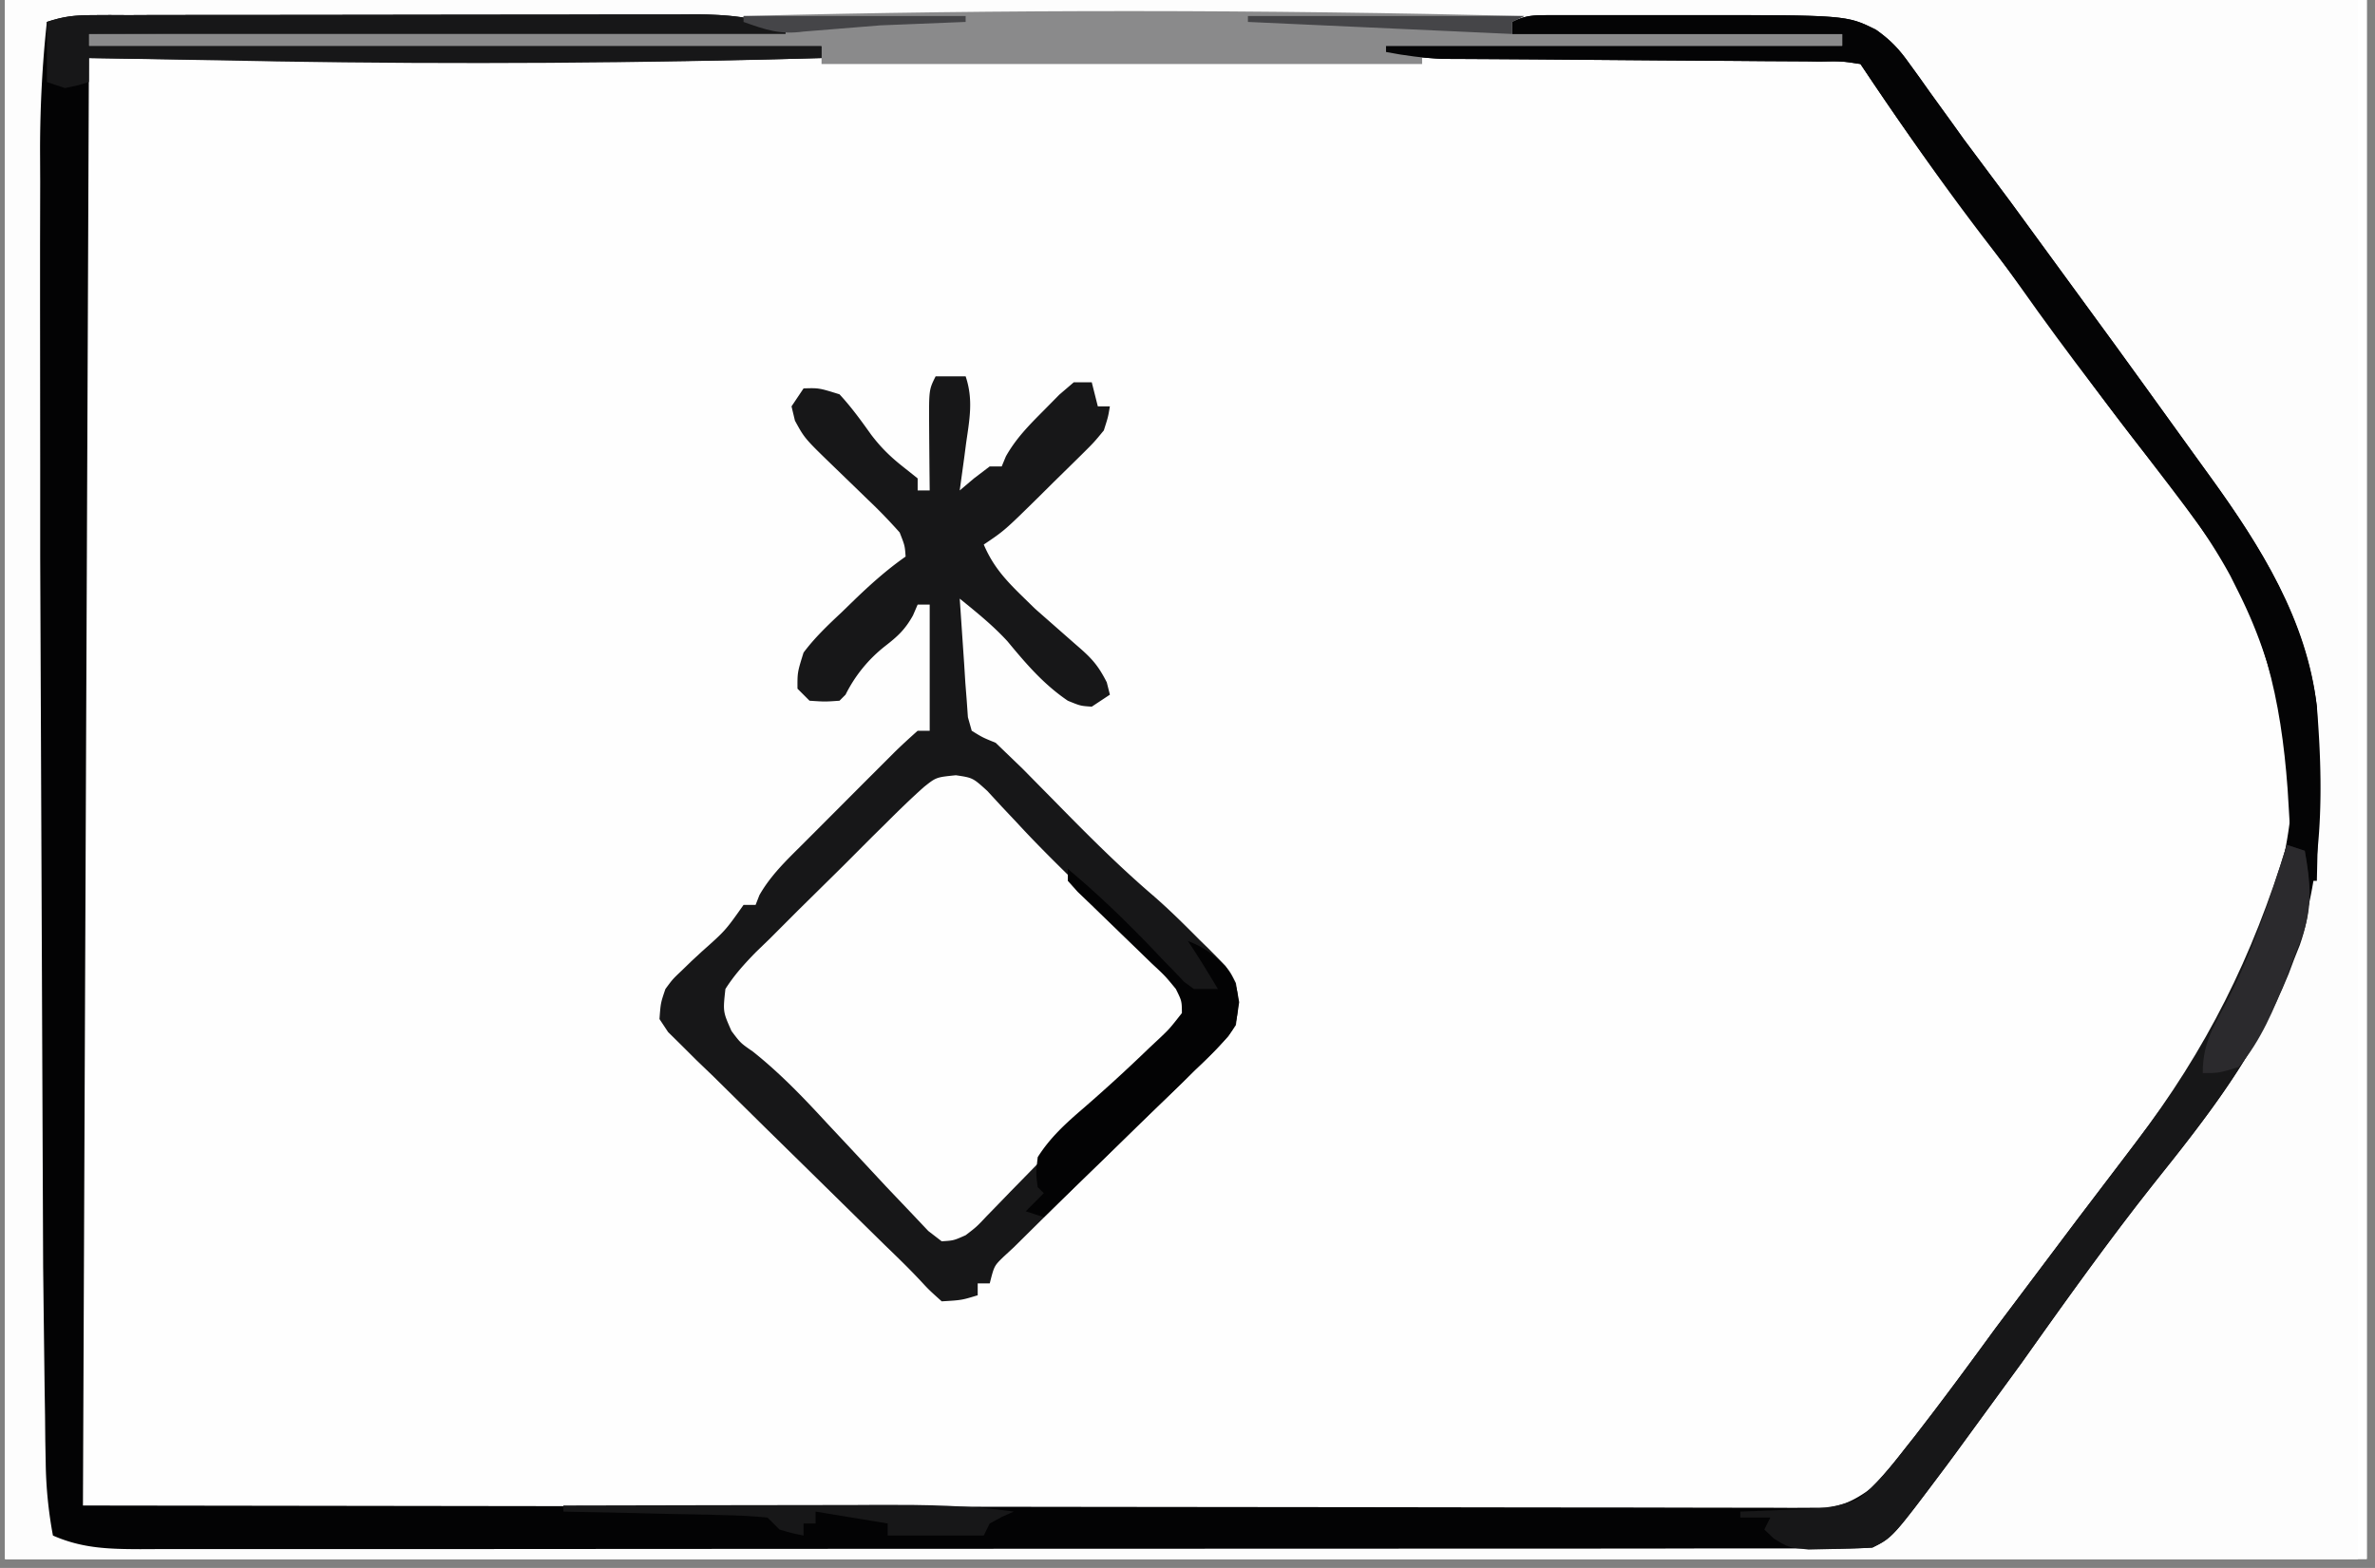
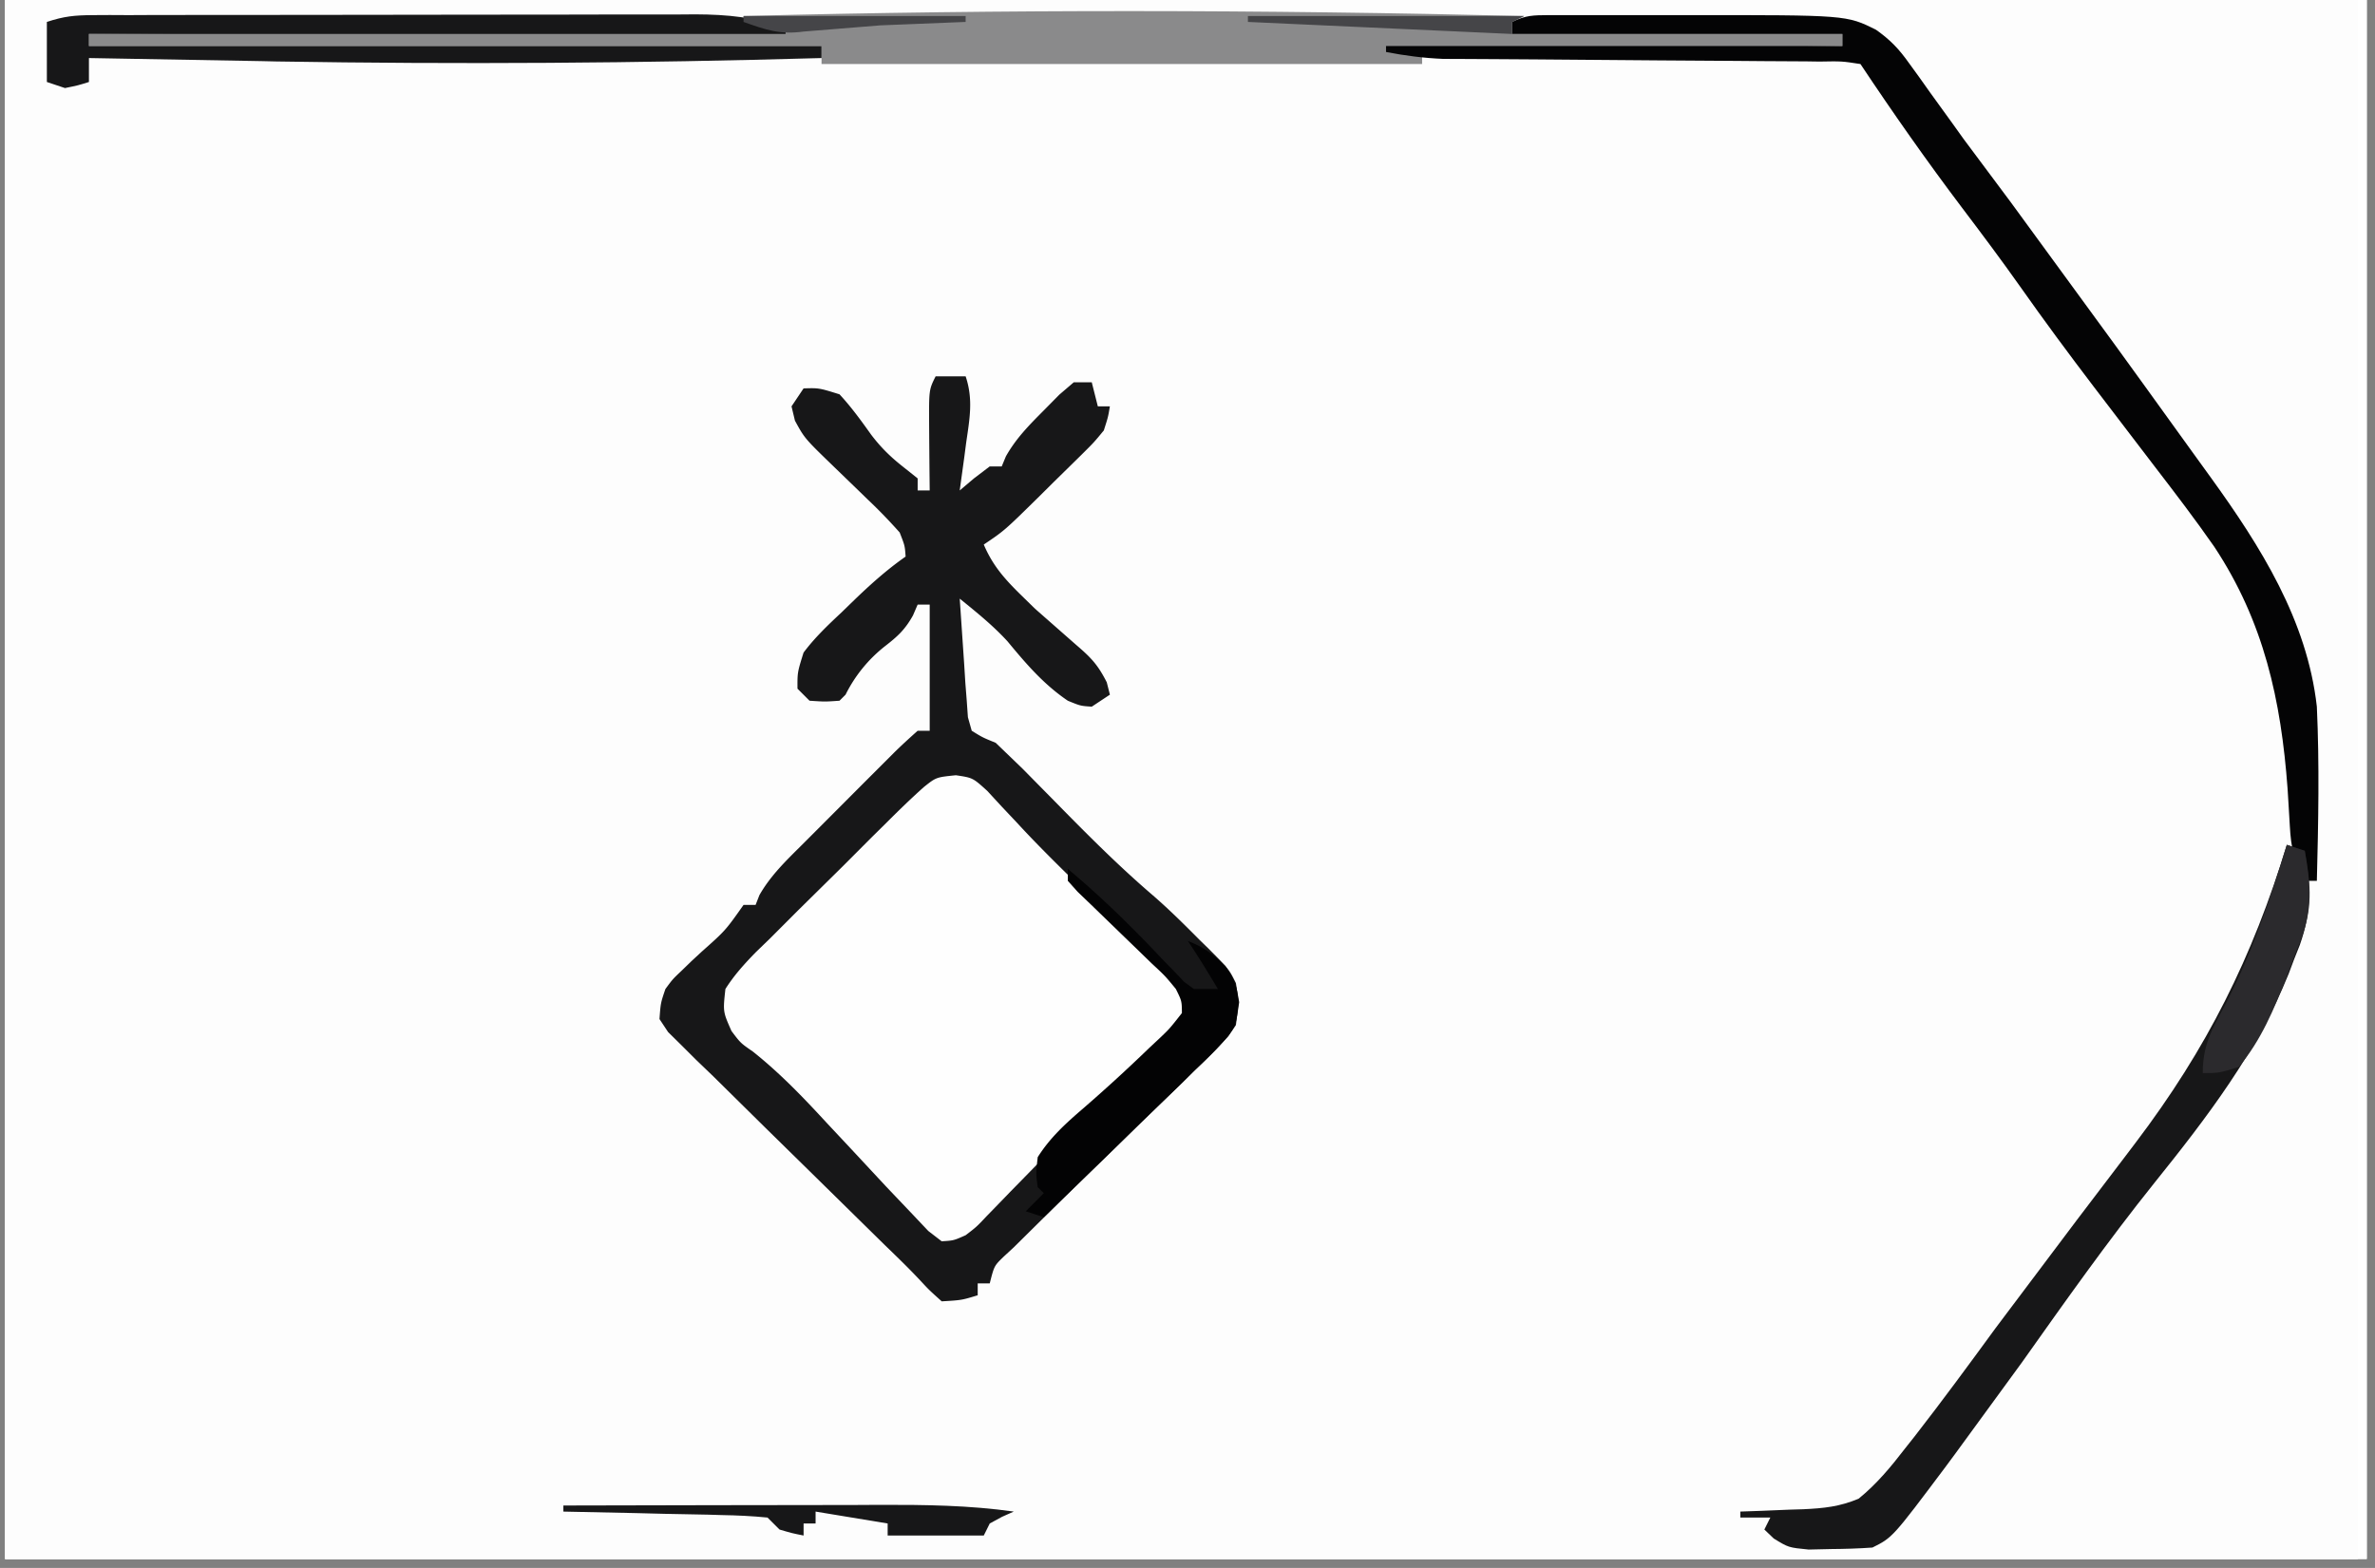
<svg xmlns="http://www.w3.org/2000/svg" width="265" zoomAndPan="magnify" viewBox="0 0 198.75 131.25" height="175" preserveAspectRatio="xMidYMid meet">
  <rect x="0" y="0" width="198.75" height="131.25" fill="#808080" stroke="none" />
  <style>.B{clip-rule:nonzero}.C{fill:#171718}</style>
  <defs>
    <clipPath id="A">
      <path d="M.441 0h197.621v130.504H.441zm0 0" class="B" />
    </clipPath>
    <clipPath id="B">
      <path d="M.441 0h196.875v130.504H.441zm0 0" class="B" />
    </clipPath>
    <clipPath id="C">
      <path d="M138.289 0h59.027v130h-59.027zm0 0" class="B" />
    </clipPath>
    <clipPath id="D">
-       <path d="M3 0h194.316v130H3zm0 0" class="B" />
-     </clipPath>
+       </clipPath>
    <clipPath id="E">
      <path d="M60 0h137.316v104H60zm0 0" class="B" />
    </clipPath>
    <clipPath id="F">
      <path d="M145 68h52.316v62H145zm0 0" class="B" />
    </clipPath>
    <clipPath id="G">
      <path d="M3.77 0h193.547v8H3.77zm0 0" class="B" />
    </clipPath>
    <path id="H" d="M.441 0h197.621v130.504H.441zm0 0" />
    <path id="I" d="M-19.875-13.125h238.5v157.5h-238.5z" />
  </defs>
  <g clip-path="url(#A)" fill="#fff">
    <use href="#H" />
    <use href="#H" />
  </g>
  <g clip-path="url(#B)">
    <g fill="#fff">
      <use href="#I" />
      <use href="#I" />
    </g>
    <use href="#I" fill="#fdfdfd" />
  </g>
  <g clip-path="url(#C)">
    <path fill="#fdfdfd" d="M329.539-729.266h42.012l61.914.008h18.375 91.965 1.156 71.652l34.348-.008 35.414.008h20.375 13.609 7.75 7.043 2.531c4.523-.008 8.992.09 13.5.563l.215 47.824v1.023l.07 15.195.078 17.77.047 9.355.09 55.32v17.875l-.039 62.523v1.039l-.043 32.938v1.078l-.016 34.93-.039 41.242-.008 1.016v17.082l-.016 15.105v8.715l-.02 7.965.008 2.891-.016 3.902.016 1.148c-.016 1.043-.016 1.043-.328 2.762-1.016.855-1.016.855-2.52 1.516-1.398.133-2.797.195-4.203.188h-1.285-4.301-3.117-8.613-9.352-16.414-17.605-5.648-42.18l-53.453-.008h-29.977c-14.312 0-28.633 0-42.957-.012h-21.918l-86.941-.016h-6.867l-15.039.008h-1.363c-25.109 0-50.223 0-75.34-.008h-10.215-27.957-7.621c-17.152 0-34.316-.008-51.477-.02h-17.566-17.25c-3.082-.008-6.164-.008-9.234 0-2.797 0-5.594 0-8.391-.008h-3.027-4.098l-1.191.008c-1.496-.016-2.77-.07-4.18-.586-.773-.555-.773-.555-1.281-1.559-.043-1.437-.07-2.852-.062-4.289v-1.363-4.59l-.008-3.305v-9.133l-.012-8.84v-20.379l-.008-21.602v-32.187-11.105l-.008-36.73-.02-59.043.766-121.254.02-1.016.152-8.656.168-31.355c-.027-5.715.027-11.406.242-17.109l.051-1.723.074-1.574.051-1.398.098-1.043.508-.508c.758-.047 1.523-.074 2.289-.074l1.516-.016 1.691-.008 1.789-.02 4.988-.027 4.328-.035 14.668-.09 5.293-.027 152.363-.273M472.77 1.277l1.727-.012 5.656.012 4.078-.012h9.895 8.051 3.5l21.875.012 18.719-.012h24.121 1.156 8.023 9.805 4.996l11.578.074 1.266.008 3.188.09 1.668.051c1.414.348 1.414.348 2.824 1.578.836.973 1.609 1.891 2.313 2.961l.625.926.648.98a254.56 254.56 0 0 0 6.504 9.18l7.648 10.477 4.277 5.836c6.145 8.191 11.961 16.266 13.262 26.734.852 7.371.434 14.195-2.512 21.086-2.727 5.996-6.246 11.789-10.484 16.832-3.848 4.652-7.328 9.633-10.793 14.578l-6.086 8.438-.879 1.203-2.414 3.227-.66.91c-.906 1.203-1.684 2.023-3.055 2.684-2.645.621-5.219.559-7.934.551l-1.879.008c-1.73 0-3.449 0-5.176-.008h-5.574-10.922l-12.707-.008c-7.551 0-15.105 0-22.656-.012l-22.016-.008h-2.734c-8.348 0-16.699-.008-25.047-.008h-8.859c-3.598 0-7.195-.008-10.797-.008l-5.512-.012h-5.957-1.781l-1.605-.008h-1.387l-1.035-.062-.496-.5c-.055-1.578-.074-3.137-.062-4.715l-.012-1.523.012-5.07-.012-3.625v-8.848-7.191-3.113l.012-19.504V58.727l-.012-21.484v-1.035-7.172l.012-9.68-.012-3.555.012-4.848-.012-1.418c.012-2.449.117-4.785.57-7.191l.508-.508c4.16-.516 8.363-.57 12.551-.559" />
  </g>
  <g clip-path="url(#D)">
    <path fill="#fefefe" d="M8.52-182.82l1.594-.008h1.746l1.852-.016 5.102-.02 5.504-.027 13.289-.043 5.004-.012 27.449-.062h1.363l21.73-.078 22.32-.062 12.531-.035 10.668-.027 5.441-.02h5.906l1.727-.035c1.605.027 2.914.117 4.445.59 1.648 1.309 2.824 2.797 4.016 4.516l1.594 2.113 1.523 2.141 1.703 2.379.863 1.219 4.121 5.73 4.898 6.809 1.633 2.273.809 1.129a211.42 211.42 0 0 0 5.016 6.648c5.379 6.906 10.25 13.984 11.516 22.859.113 2.367.113 4.73.125 7.102l.027 1.914c.023 5.613-.855 10.598-3.484 15.586l-.523 1.035c-1.793 3.375-3.91 6.496-6.199 9.563l-.695.934-3.812 5.078-4.223 5.703-.668.918-3.02 4.129c-6.703 9.168-6.703 9.168-9.375 12.348-.848 1.035-.848 1.035-1.48 2.23-.703 1.191-1.289 1.961-2.352 2.84-6.5 1.473-14.133.582-20.758.57h-4.16-10.102-8.211-3.562-22.281-19.098-24.59-1.172-8.203-9.992-5.086-5.539-1.605c-3.312-.008-6.633-.078-9.922-.57l-.496-.496a102.74 102.74 0 0 1-.062-4.52v-1.453-4.863l-.012-3.477v-9.473-9.898l.012-17.734v-16.039l-.012-18.633v-9.867l.012-9.285-.012-3.402.074-10.016.016-1.16.117-3.02.063-1.633.301-1.219c1.531-1.016 2.789-1.141 4.598-1.152m679.34.145l58.078-.437 6.859-.035 1.379-.008 22.105-.18 22.684-.152 13.992-.113 9.602-.047 5.527-.051c8.996-.215 8.996-.215 12.543 1.023 2.68 1.926 4.184 4.59 5.547 7.539.652 1.355 1.488 2.52 2.379 3.723l.801 1.152 10.047 14.105 5.914 8.188 2.477 3.344c4.273 5.676 7.781 13.07 8.879 20.129.801 6.766.695 13.457-1.953 19.793-3.969 9.063-9.625 16.691-15.496 24.594l-10.242 14.07-.746 1.07-3.262 4.66-1.051 1.496-.871 1.273c-1.059 1.223-1.996 1.828-3.43 2.566-1.273.188-1.273.188-2.645.188l-1.594.012-1.746-.02-1.863.008c-1.699 0-3.41 0-5.109-.008-1.836-.008-3.672 0-5.504 0-3.598 0-7.199 0-10.797-.008l-12.566-.008c-7.473 0-14.941-.012-22.426-.027l-25.809-.02h-2.691c-6.91 0-13.812-.008-20.723-.016h-7.516c-3.973 0-7.953-.012-11.926-.02h-5.441c-1.969 0-3.937-.008-5.906-.008h-1.746l-1.594-.012h-1.379c-1.301-.07-2.512-.273-3.785-.57l-.055-54.508-.02-18.168-.016-18.645-.02-11.504-.008-8.812v-3.629-4.926l-.008-1.461v-2.488c.141-1.191.535-2.012 1.129-3.055m4 183.953l1.488-.012 1.621.012 1.734-.012h5.762 4.125 10.063 8.195 3.543 22.242 19.031 24.492 1.184 8.156 9.977 5.078l17.551.234 1.168.027c1.578.078 2.699.211 4.07 1.031.988 1.016 1.594 2.078 2.309 3.309l1.867 2.699 2.129 3.109c1.586 2.336 3.234 4.605 4.891 6.879 2.102 2.906 4.141 5.836 6.109 8.84 1.391 2.051 2.852 4.055 4.313 6.059 5.973 8.219 11.559 16.344 12.852 26.707.383 6.793.355 13.172-2.016 19.605l-.551 1.566c-3.91 10.223-11.684 19.16-18.141 27.883l-3.672 4.992c-10.687 14.523-10.687 14.523-12.309 15.336a32.22 32.22 0 0 1-2.039.063l-1.289.008-1.426-.008-1.496.008h-4.961-3.492c-2.457 0-4.914 0-7.375-.008l-9.242.008c-11.055.012-22.09-.008-33.133-.32-15.328-.437-30.664-.328-46-.32h-10.367-10.117-5.992-5.574-3.02l-1.809.008h-1.578c-1.203.055-2.207.215-3.355.563-.59-13.422-.527-26.824-.457-40.262l.055-9.25.09-17.445.098-19.898.215-40.852c1.699-.383 3.258-.559 5.004-.559M7.742 1.266l1.445-.008 1.574.008 1.668-.008 5.449-.008h3.785l7.953-.008 9.172-.012 8.836-.008 3.75-.008h5.254l1.566-.012c2.719.012 4.98.234 7.547 1.141v.5H7.441v1.008H68.75v1.508h50.258V4.352h-3.02v-.5h38.191V2.844h-27.637V1.836c1.148-.57 1.781-.559 3.055-.57h4.113 3.027 4.578c13.211-.008 13.211-.008 15.684 1.23 1.203.855 1.918 1.605 2.77 2.809l.848 1.168.883 1.246 1.887 2.609.945 1.32 3.953 5.301 8.684 11.891 2.539 3.508 4.086 5.668 1.418 1.961c4.203 5.82 7.961 11.914 8.871 19.176.676 8.352.461 15.953-3.02 23.633l-.613 1.453c-2.316 5.035-5.746 9.465-9.184 13.777-4.141 5.203-8.023 10.613-11.871 16.039l-5.594 7.664-.73.988c-4.496 6-4.496 6-6.18 6.836-.812.055-1.633.063-2.441.063l-1.578.008h-3.586-5.078l-5.477.012-10.734.008h-8.719l-24.715.008h-2.695l-21.625.008-22.203.012-12.469.008H24.754 19.34h-5.871l-1.734.008c-2.629-.008-4.855-.062-7.305-1.141a35.63 35.63 0 0 1-.605-6.086l-.035-1.863-.02-2.059-.035-2.234-.078-6.273-.047-4.02-.246-59.375v-7.754L3.352 25.23v-4.609l.012-5.383-.012-2.867c.012-3.539.188-7.012.57-10.535 1.445-.48 2.336-.559 3.82-.57m537.406-475.051c1.059-.187 1.059-.187 2.414-.195l1.551-.008 1.727.008 1.816-.008 5.016-.012 5.406-.008 10.59-.02h11.078l1.246-.008h23.324l21.348-.027 21.91-.016 12.309-.02h10.473l5.355-.008 5.789.008 1.707-.016c1.445.016 2.77.051 4.18.328 1.566 1.211 1.566 1.211 2.512 2.512l.816 1.035.715 1.016.809 1.133.828 1.184c2.602 3.664 2.602 3.664 5.371 7.199 2.094 2.559 4 5.242 5.922 7.922l6.297 8.637.898 1.23 3.68 4.91c4.758 6.262 7.73 13.242 8.836 21.039.559 6.691-.988 13.473-3.723 19.578-4.48 8.66-10.625 16.414-16.547 24.113-1.648 2.137-3.262 4.32-4.828 6.523l-1.195 1.684-2.215 3.125-2.844 3.957-.898 1.285-.863 1.195-.766 1.066c-.793.82-.793.82-1.691 1.125-1.25.23-2.406.266-3.68.266h-5.141-5.059-5.449-10.668-8.676-3.75-23.492-20.184-25.906-1.238-8.676-10.555-5.387-5.824-4.668l-1.008-.062-.508-.508c-.043-1.531-.051-3.055-.043-4.59v-1.477l.02-4.945.008-3.531.035-9.613.027-7.004.07-18.832.008-1.086v-1.078l.063-17.367.074-17.824.035-10.004.035-9.41.008-3.461.027-4.711-.008-1.402.016-1.262v-1.105c.133-.953.133-.953 1.141-2.461" />
    <path fill="#030304" d="M260.715-570.816h2.512l.508.496.285 2.551.121 1.398.09 1.078 1.32.348c2.004.785 3.195 1.656 4.711 3.172 1.156 1.961 1.629 3.699 1.762 5.945-.09 2.477-.781 4.402-1.984 6.559-.777 1.066-1.418 1.699-2.539 2.395-1.602.633-2.574.891-4.273.688-.012 1.379.051 2.234.508 3.52 1.234 1.656 2.715 3.047 4.211 4.473l1.293 1.273 4.105 3.992 4.078 3.992 2.539 2.469c5.602 5.473 5.602 5.473 6.883 7.934-.098 1.309-.098 1.309-.5 2.52-.977 1.273-.977 1.273-2.289 2.664l-.727.777-2.512 2.594-.98 1.004-3.137 3.176-.988.996c-1.949 1.941-3.973 3.777-6.055 5.578-1.531 1.371-2.867 2.922-4.23 4.465-1.195.863-1.195.863-2.867 1.051-1.844-.187-1.844-.187-3.145-1.059l-1.223-1.25-1.398-1.406-1.477-1.531-1.539-1.551-4.02-4.109-4.113-4.187-8.043-8.219c1.766-2.984 4.125-5.258 6.582-7.68l1.344-1.328 3.512-3.484 4.961-4.918 2.645-2.613 1.191-1.191 1.063-1.051c.852-.82.852-.82 1.316-1.863a52.81 52.81 0 0 0 .027-2.836l-.008-1.523-.02-1.176-1.293-.035c-1.77-.48-2.324-.855-3.605-2.102-.91-.992-1.648-1.91-2.359-3.051-.57-2.742-.625-5.336.25-8.008 1.254-1.773 2.645-3.246 4.496-4.402l2.512-.5zM7.742 1.266l1.445-.008 1.574.008 1.668-.008 5.449-.008h3.785l7.953-.008 9.172-.012 8.836-.008 3.75-.008h5.254l1.566-.012c2.719.012 4.98.234 7.547 1.141v.5H7.441v1.008H68.75v1.008c-20.465.578-40.809.293-61.309 0l-.5 121.164 52.219.07 10.551.02h1.336l21.367.027 21.918.023 13.527.02 9.273.008 5.352.012 5.809.008 1.707.008 1.57-.008h1.352c1.559-.23 2.496-.785 3.77-1.695.953-1.051 1.867-2.145 2.734-3.27l.789-.996c2.316-2.977 4.555-6.016 6.781-9.074l6.813-9.062 3.988-5.246.926-1.223c5.961-7.859 11.598-16.77 12.879-26.777.18-6.656-1.281-13.32-4.258-19.266l-.695-1.391c-1.992-3.672-4.488-6.879-7.07-10.148a182.91 182.91 0 0 1-5.984-7.977c-2.406-3.367-4.891-6.676-7.418-9.953-3.687-4.805-7.125-9.742-10.484-14.773-1.566-.242-1.566-.242-3.437-.207l-1.066-.016-3.52-.02-2.441-.02-6.437-.043-10.289-.082-3.586-.023-2.219-.012-1.941-.008c-1.629-.07-3.16-.266-4.766-.578v-.5h38.191V2.844h-27.637V1.836c1.148-.57 1.781-.559 3.055-.57h4.113 3.027 4.578c13.211-.008 13.211-.008 15.684 1.23 1.203.855 1.918 1.605 2.77 2.809l.848 1.168.883 1.246 1.887 2.609.945 1.32 3.953 5.301 8.684 11.891 2.539 3.508 4.086 5.668 1.418 1.961c4.203 5.82 7.961 11.914 8.871 19.176.676 8.352.461 15.953-3.02 23.633l-.613 1.453c-2.316 5.035-5.746 9.465-9.184 13.777-4.141 5.203-8.023 10.613-11.871 16.039l-5.594 7.664-.73.988c-4.496 6-4.496 6-6.18 6.836-.812.055-1.633.063-2.441.063l-1.578.008h-3.586-5.078l-5.477.012-10.734.008h-8.719l-24.715.008h-2.695l-21.625.008-22.203.012-12.469.008H24.754 19.34h-5.871l-1.734.008c-2.629-.008-4.855-.062-7.305-1.141a35.63 35.63 0 0 1-.605-6.086l-.035-1.863-.02-2.059-.035-2.234-.078-6.273-.047-4.02-.246-59.375v-7.754L3.352 25.23v-4.609l.012-5.383-.012-2.867c.012-3.539.188-7.012.57-10.535 1.445-.48 2.336-.559 3.82-.57" />
  </g>
  <g clip-path="url(#E)">
-     <path fill="#fefefe" d="M302.066 70.16h1.699l1.789.008h1.641l6.102.02 13.75.023v28.66l-14.035.285-4.437.098-3.465.063-1.832.043-1.73.027-1.512.035-1.125-.043-.508-.508-.051-2.637v-1.711l.008-1.855v-1.887l.008-4.992.012-5.09.023-9.98c1.293-.648 2.211-.559 3.664-.559m144.645-480.285c2.59 1.141 4.594 2.602 6.473 4.715 2.086 2.852 3.445 5.57 4.016 9.055.285 3.055-.266 5.758-1.504 8.547-1.949 3.109-4.285 5.578-7.437 7.484-3.098 1.566-6.215 1.789-9.672 1.719-2.297-.242-4.059-.934-6.012-2.164-2.609-1.918-4.977-4.164-6.527-7.039-1.504-3.664-1.398-7.676-1.008-11.57.645-2.574 1.934-4.855 3.723-6.832 2.609-2.301 5.871-4.039 9.203-5.027 3.043-.543 5.875.098 8.746 1.113M86.012-116.395c2.902 1.316 5.332 3.199 7.215 5.773 1.859 2.941 3.063 5.551 3.215 9.035-.152 3.719-1.668 6.766-3.562 9.91-1.738 2.363-3.437 3.727-6.039 5.027-2.719 1.105-5.441 1.797-8.398 1.684-3.066-.465-5.781-1.801-8.309-3.566-2.379-1.934-4.223-4.055-5.418-6.895-1.031-3.121-1.309-5.902-.773-9.137.695-3.09 1.809-5.355 3.875-7.762 2.563-2.652 5.297-4.098 8.844-5.195 3.242-.594 6.277.039 9.352 1.125m456.02 187.41c3.262 1.008 5.602 2.656 8.051 5.008 1.934 2.184 3.188 4.516 4.105 7.262.313 3.191.438 6.203-.551 9.258-1.461 3.086-3.172 5.848-5.977 7.844-2.973 1.762-5.895 3.18-9.395 3.332-3.277-.215-5.969-1.348-8.793-2.957-2.457-1.641-3.863-3.582-5.324-6.133-1.48-3.094-1.836-5.73-1.773-9.133.285-3.137 1.176-5.812 2.977-8.402 2.137-2.578 4.504-4.395 7.578-5.75 3.02-1.031 5.984-.98 9.102-.328m225.672-1.293c2.441 1.148 4.348 2.422 6.094 4.52l.648.781c1.738 2.219 2.781 4.5 3.367 7.266.438 3.258-.055 6.129-1.273 9.176-1.719 3.234-4.293 5.891-7.328 7.914a16.88 16.88 0 0 1-7.605 2.199c-3.281-.086-6.199-1.254-9.051-2.832-2.465-1.648-3.863-3.664-5.336-6.219-1.582-3.332-1.316-7.129-1.156-10.746.195-2.148.891-3.781 2.102-5.527 2.059-2.859 4.355-5.008 7.535-6.539 3.883-1.445 8.086-1.375 12.004.008M446.496-534.523c3.395 1.855 6.57 4.145 8.699 7.441 1.113 2.352 1.879 4.66 2.254 7.227-.535 3.938-1.531 7.656-3.918 10.871-2.164 2.512-4.391 4.234-7.48 5.445-3.223.953-6.484 1.023-9.77.293-3.535-1.211-6.281-3.437-8.73-6.238-.898-1.461-1.504-2.887-2.004-4.527l-.383-1.219c-.391-4-.285-7.629 1.383-11.344a19.41 19.41 0 0 1 6.883-6.934c4.438-2.344 8.258-2.566 13.066-1.016M79.973 64.875c1.344.313 1.344.313 2.867 1.543l1.523 1.629.766.813 1.516 1.613c1.781 1.906 3.676 3.715 5.566 5.531l2.609 2.539 1.359 1.293 1.277 1.258 1.164 1.133.785 1.059c-.008 1.016-.008 1.016-.5 2.016-.855 1.016-.855 1.016-1.941 2.082l-1.203 1.188-1.254 1.219-1.238 1.223-3.41 3.34c-1.434 1.418-2.844 2.852-4.23 4.313l-1.836 1.91-.926.996-.91.926-.809.855-.836.555c-.973-.047-.973-.047-2.016-.508-1.051-.863-1.051-.863-2.152-1.996l-1.238-1.25-1.285-1.309-1.262-1.273c-1.906-1.926-3.77-3.875-5.531-5.934-1.461-1.695-3.02-3.031-4.809-4.359-.805-.973-.805-.973-1.336-2.531l.023-1.961c1.008-1.613 2.336-2.867 3.699-4.195l1.164-1.168 2.449-2.426 3.742-3.723 2.379-2.363 1.121-1.129c2.609-2.516 2.609-2.516 4.711-2.906m444.07-180.184h28.133v28.16l-14.035.027-4.437.016h-3.465l-1.824.012h-3.25l-1.121-.055-.508-.508c-.047-.828-.062-1.656-.062-2.488l-.012-1.602.012-1.746v-1.785-3.742-5.746-3.629l-.012-1.746.012-1.613v-1.414c.063-1.133.063-1.133.57-2.141M260.715-413.957c1.238.152 1.887.41 2.895 1.152l.906.828 1.051.961 1.176 1.078 2.77 2.523 1.426 1.301 3.313 2.941c2.742 2.379 5.406 4.855 8.078 7.316-.723 2.359-2.094 3.793-3.84 5.469l-.816.805c-1.746 1.699-3.547 3.313-5.391 4.898-2.437 2.156-4.961 4.438-6.875 7.078l-.668.855h-1.004l-.508 1.504c-.883-.133-.883-.133-2.004-.5-.973-.781-.973-.781-1.988-1.809l-1.156-1.156-1.23-1.258-1.281-1.281-4.016-4.074-2.734-2.762-6.691-6.766c3.082-3.672 6.414-7.066 9.789-10.469l2.164-2.211 3.145-3.191.969-1.004.91-.91.801-.812zm360.957-120.398c3.188 1.133 5.629 2.891 7.961 5.332 1.969 2.305 3.258 4.508 3.953 7.477.473 3.625.082 6.867-1.309 10.246-1.523 2.859-3.687 5.313-6.414 7.066-3.105 1.336-6.437 2.031-9.832 1.914-3.25-.383-5.875-1.344-8.512-3.297-2.066-1.754-3.457-3.41-4.535-5.934-1.289-3.625-1.203-7.184-1.059-11.004h1.008l-.5-1.508c1.168-3.137 2.785-5.016 5.336-7.156 4.141-3.074 8.781-4.328 13.902-3.137M318.863-117.348c3.328 1.551 6.277 3.652 8.469 6.629 1.266 1.961 2.164 3.602 2.352 5.969.07 3.406-.012 6.313-1.469 9.43-1.758 2.984-4.027 5.426-7.055 7.148-2.895 1.316-5.691 2.082-8.891 1.957-4.113-.523-6.57-1.672-9.91-4.078-2.176-2.086-3.512-4.277-4.613-7.066-.668-3.582-.687-6.766.473-10.25 1.191-2.93 2.652-5.41 5.121-7.441 4.719-3.207 10.07-4.203 15.523-2.297m-56.637-420.293c1.629.711 2.664 1.574 3.895 2.859 1.273 1.336 2.617 2.602 4.016 3.805 2.199 1.914 4.285 3.938 6.348 6.008l1.078 1.059 1.035 1.035.926.918c.82.941 1.336 1.762 1.801 2.922-.055 1.461-.055 1.461-.508 3.02-1 1.391-1 1.391-2.227 2.699l-1.223 1.328-1.078 1h-.996v1.008c-.738.711-.738.711-1.754 1.551-1.523 1.289-2.977 2.645-4.348 4.09l-1.031 1.066-2.094 2.211-1.023 1.051-.91.965-.906.621c-1.051-.078-1.051-.078-2.004-.496-.695-.82-1.363-1.668-2.016-2.516l-1.156-.906c-1.539-1.258-2.734-2.648-4-4.172-.855-.996-.855-.996-1.984-1.773l-.898-.695v-.996h-1.008c-1.07-.945-1.07-.945-2.004-2.016v-1.008l-.82-.312c-1.699-.98-2.848-2.289-4.211-3.707.801-1.977 2.094-3.18 3.613-4.648 1.969-1.926 3.84-3.895 5.629-5.988 2.094-2.398 4.355-4.477 6.84-6.461l1.008-1.508h1.008zm0 0" />
+     <path fill="#fefefe" d="M302.066 70.16h1.699l1.789.008h1.641l6.102.02 13.75.023v28.66l-14.035.285-4.437.098-3.465.063-1.832.043-1.73.027-1.512.035-1.125-.043-.508-.508-.051-2.637v-1.711l.008-1.855v-1.887l.008-4.992.012-5.09.023-9.98c1.293-.648 2.211-.559 3.664-.559m144.645-480.285c2.59 1.141 4.594 2.602 6.473 4.715 2.086 2.852 3.445 5.57 4.016 9.055.285 3.055-.266 5.758-1.504 8.547-1.949 3.109-4.285 5.578-7.437 7.484-3.098 1.566-6.215 1.789-9.672 1.719-2.297-.242-4.059-.934-6.012-2.164-2.609-1.918-4.977-4.164-6.527-7.039-1.504-3.664-1.398-7.676-1.008-11.57.645-2.574 1.934-4.855 3.723-6.832 2.609-2.301 5.871-4.039 9.203-5.027 3.043-.543 5.875.098 8.746 1.113M86.012-116.395c2.902 1.316 5.332 3.199 7.215 5.773 1.859 2.941 3.063 5.551 3.215 9.035-.152 3.719-1.668 6.766-3.562 9.91-1.738 2.363-3.437 3.727-6.039 5.027-2.719 1.105-5.441 1.797-8.398 1.684-3.066-.465-5.781-1.801-8.309-3.566-2.379-1.934-4.223-4.055-5.418-6.895-1.031-3.121-1.309-5.902-.773-9.137.695-3.09 1.809-5.355 3.875-7.762 2.563-2.652 5.297-4.098 8.844-5.195 3.242-.594 6.277.039 9.352 1.125m456.02 187.41c3.262 1.008 5.602 2.656 8.051 5.008 1.934 2.184 3.188 4.516 4.105 7.262.313 3.191.438 6.203-.551 9.258-1.461 3.086-3.172 5.848-5.977 7.844-2.973 1.762-5.895 3.18-9.395 3.332-3.277-.215-5.969-1.348-8.793-2.957-2.457-1.641-3.863-3.582-5.324-6.133-1.48-3.094-1.836-5.73-1.773-9.133.285-3.137 1.176-5.812 2.977-8.402 2.137-2.578 4.504-4.395 7.578-5.75 3.02-1.031 5.984-.98 9.102-.328m225.672-1.293c2.441 1.148 4.348 2.422 6.094 4.52l.648.781c1.738 2.219 2.781 4.5 3.367 7.266.438 3.258-.055 6.129-1.273 9.176-1.719 3.234-4.293 5.891-7.328 7.914a16.88 16.88 0 0 1-7.605 2.199c-3.281-.086-6.199-1.254-9.051-2.832-2.465-1.648-3.863-3.664-5.336-6.219-1.582-3.332-1.316-7.129-1.156-10.746.195-2.148.891-3.781 2.102-5.527 2.059-2.859 4.355-5.008 7.535-6.539 3.883-1.445 8.086-1.375 12.004.008M446.496-534.523c3.395 1.855 6.57 4.145 8.699 7.441 1.113 2.352 1.879 4.66 2.254 7.227-.535 3.938-1.531 7.656-3.918 10.871-2.164 2.512-4.391 4.234-7.48 5.445-3.223.953-6.484 1.023-9.77.293-3.535-1.211-6.281-3.437-8.73-6.238-.898-1.461-1.504-2.887-2.004-4.527l-.383-1.219c-.391-4-.285-7.629 1.383-11.344a19.41 19.41 0 0 1 6.883-6.934c4.438-2.344 8.258-2.566 13.066-1.016M79.973 64.875c1.344.313 1.344.313 2.867 1.543l1.523 1.629.766.813 1.516 1.613c1.781 1.906 3.676 3.715 5.566 5.531l2.609 2.539 1.359 1.293 1.277 1.258 1.164 1.133.785 1.059c-.008 1.016-.008 1.016-.5 2.016-.855 1.016-.855 1.016-1.941 2.082l-1.203 1.188-1.254 1.219-1.238 1.223-3.41 3.34c-1.434 1.418-2.844 2.852-4.23 4.313l-1.836 1.91-.926.996-.91.926-.809.855-.836.555c-.973-.047-.973-.047-2.016-.508-1.051-.863-1.051-.863-2.152-1.996l-1.238-1.25-1.285-1.309-1.262-1.273c-1.906-1.926-3.77-3.875-5.531-5.934-1.461-1.695-3.02-3.031-4.809-4.359-.805-.973-.805-.973-1.336-2.531l.023-1.961c1.008-1.613 2.336-2.867 3.699-4.195l1.164-1.168 2.449-2.426 3.742-3.723 2.379-2.363 1.121-1.129c2.609-2.516 2.609-2.516 4.711-2.906m444.07-180.184h28.133v28.16l-14.035.027-4.437.016h-3.465l-1.824.012h-3.25l-1.121-.055-.508-.508c-.047-.828-.062-1.656-.062-2.488l-.012-1.602.012-1.746v-1.785-3.742-5.746-3.629l-.012-1.746.012-1.613v-1.414c.063-1.133.063-1.133.57-2.141M260.715-413.957c1.238.152 1.887.41 2.895 1.152l.906.828 1.051.961 1.176 1.078 2.77 2.523 1.426 1.301 3.313 2.941c2.742 2.379 5.406 4.855 8.078 7.316-.723 2.359-2.094 3.793-3.84 5.469l-.816.805c-1.746 1.699-3.547 3.313-5.391 4.898-2.437 2.156-4.961 4.438-6.875 7.078l-.668.855h-1.004l-.508 1.504c-.883-.133-.883-.133-2.004-.5-.973-.781-.973-.781-1.988-1.809l-1.156-1.156-1.23-1.258-1.281-1.281-4.016-4.074-2.734-2.762-6.691-6.766c3.082-3.672 6.414-7.066 9.789-10.469l2.164-2.211 3.145-3.191.969-1.004.91-.91.801-.812zm360.957-120.398c3.188 1.133 5.629 2.891 7.961 5.332 1.969 2.305 3.258 4.508 3.953 7.477.473 3.625.082 6.867-1.309 10.246-1.523 2.859-3.687 5.313-6.414 7.066-3.105 1.336-6.437 2.031-9.832 1.914-3.25-.383-5.875-1.344-8.512-3.297-2.066-1.754-3.457-3.41-4.535-5.934-1.289-3.625-1.203-7.184-1.059-11.004h1.008l-.5-1.508c1.168-3.137 2.785-5.016 5.336-7.156 4.141-3.074 8.781-4.328 13.902-3.137M318.863-117.348c3.328 1.551 6.277 3.652 8.469 6.629 1.266 1.961 2.164 3.602 2.352 5.969.07 3.406-.012 6.313-1.469 9.43-1.758 2.984-4.027 5.426-7.055 7.148-2.895 1.316-5.691 2.082-8.891 1.957-4.113-.523-6.57-1.672-9.91-4.078-2.176-2.086-3.512-4.277-4.613-7.066-.668-3.582-.687-6.766.473-10.25 1.191-2.93 2.652-5.41 5.121-7.441 4.719-3.207 10.07-4.203 15.523-2.297m-56.637-420.293c1.629.711 2.664 1.574 3.895 2.859 1.273 1.336 2.617 2.602 4.016 3.805 2.199 1.914 4.285 3.938 6.348 6.008l1.078 1.059 1.035 1.035.926.918c.82.941 1.336 1.762 1.801 2.922-.055 1.461-.055 1.461-.508 3.02-1 1.391-1 1.391-2.227 2.699l-1.223 1.328-1.078 1h-.996v1.008c-.738.711-.738.711-1.754 1.551-1.523 1.289-2.977 2.645-4.348 4.09l-1.031 1.066-2.094 2.211-1.023 1.051-.91.965-.906.621l-1.156-.906c-1.539-1.258-2.734-2.648-4-4.172-.855-.996-.855-.996-1.984-1.773l-.898-.695v-.996h-1.008c-1.07-.945-1.07-.945-2.004-2.016v-1.008l-.82-.312c-1.699-.98-2.848-2.289-4.211-3.707.801-1.977 2.094-3.18 3.613-4.648 1.969-1.926 3.84-3.895 5.629-5.988 2.094-2.398 4.355-4.477 6.84-6.461l1.008-1.508h1.008zm0 0" />
  </g>
  <path d="M78.297 31.504h2.512c.66 1.961.32 3.625.035 5.621l-.148 1.141-.383 2.789 1.191-1.008 1.32-1.004h1.004l.348-.84c.848-1.504 1.914-2.582 3.137-3.812l1.336-1.355L89.859 32h1.504l.508 2.016h1.008c-.145.883-.145.883-.508 2.016-.82.996-.82.996-1.863 2.031l-1.148 1.129-1.191 1.168-1.195 1.188c-2.914 2.867-2.914 2.867-4.648 4.035.738 1.738 1.727 2.859 3.07 4.18l1.223 1.195 3.465 3.047c1.227 1.051 1.789 1.641 2.535 3.109l.262 1.035-1.516 1.004c-.945-.062-.945-.062-2.004-.496-2.031-1.375-3.508-3.109-5.059-4.984-1.23-1.336-2.582-2.422-3.988-3.562l.371 5.461.098 1.578.117 1.496.098 1.391.32 1.133c.91.563.91.563 2.004 1.008l2.254 2.172 1.301 1.32 1.352 1.371c2.684 2.738 5.355 5.43 8.266 7.922 1.355 1.176 2.621 2.434 3.883 3.707l.742.723c1.742 1.758 1.742 1.758 2.305 2.898.25 1.586.25 1.586 0 3.52-.953 1.441-2.172 2.582-3.43 3.77l-1.059 1.051-3.395 3.277-2.262 2.219-4.168 4.055-4.273 4.227-.883.816c-.758.742-.758.742-1.129 2.203h-1.008v.996c-1.344.41-1.344.41-3.012.508-1.059-.953-1.059-.953-1.711-1.656-.977-1.051-2-2.039-3.035-3.039l-6.262-6.156-3.777-3.707-4.352-4.297-1.391-1.336-1.258-1.254-1.113-1.098-.719-1.086c.098-1.348.098-1.348.496-2.516.605-.82.605-.82 1.355-1.531l.809-.785.855-.793c1.996-1.773 1.996-1.773 3.52-3.93h1.008l.32-.82c.926-1.621 2.18-2.832 3.488-4.133l.84-.84 1.734-1.738 2.672-2.68 2.504-2.504c.648-.641 1.328-1.258 2.004-1.863h1.008V50.609h-1.008l-.391.906c-.66 1.188-1.285 1.758-2.344 2.578a11.87 11.87 0 0 0-3.297 4.055l-.508.508c-1.219.086-1.219.086-2.508 0l-1.008-1.008c-.008-1.363-.008-1.363.508-3.02.934-1.25 2.031-2.293 3.172-3.359l.891-.867c1.422-1.379 2.848-2.672 4.477-3.812-.062-.91-.062-.91-.496-2.016-.848-.953-1.719-1.859-2.645-2.734l-.723-.703-2.164-2.094c-2.422-2.344-2.422-2.344-3.234-3.832l-.285-1.195 1.008-1.504c1.289-.039 1.289-.039 3.008.496.992 1.07 1.801 2.191 2.648 3.379.801 1.051 1.566 1.809 2.598 2.629l1.293 1.031v1.008h1.008l-.02-1.836-.02-2.371-.008-1.211c-.016-3.012-.016-3.012.543-4.133m-.953 34.352c-1.102.98-2.152 2.004-3.203 3.055l-1.176 1.16-2.434 2.441-3.758 3.707-2.367 2.371-1.152 1.113c-.961.988-1.805 1.914-2.547 3.082-.211 1.898-.211 1.898.508 3.52.758 1.008.758 1.008 1.793 1.723 2.27 1.809 4.191 3.813 6.152 5.941l2.109 2.254 2.879 3.094 2.27 2.387 1.266 1.34 1.121.863c1-.062 1-.062 2.004-.508.918-.703.918-.703 1.766-1.605l.969-.996 1.008-1.043.996-1.016 1.941-1.988c1.801-1.852 3.645-3.664 5.504-5.453l2.336-2.254 1.211-1.152 1.141-1.113a51.27 51.27 0 0 1 1.039-1.004l.688-.973c.063-1.035.063-1.035-.5-2.016-.953-1.156-.953-1.156-2.164-2.309l-1.336-1.316-1.398-1.371-1.391-1.367-2.562-2.512c-1.684-1.656-3.359-3.305-4.953-5.043l-1.246-1.32-1.238-1.344c-1.211-1.098-1.211-1.098-2.629-1.309-1.645.168-1.645.168-2.645.961" class="C" />
  <path fill="#8a8a8b" d="M127.551 1.34l-1.008.496v1.008h27.637v1.008l-35.172.5v1.008H68.75V3.852H7.441V2.844l57.793-.5-3.012-.508V1.34c21.801-.57 43.516-.527 65.328 0" />
  <path fill="#040405" d="M129.598 1.266h4.113 3.027 4.578c13.211-.008 13.211-.008 15.684 1.23 1.203.855 1.918 1.605 2.77 2.809l.848 1.168.883 1.246 1.887 2.609.945 1.32 3.953 5.301 8.684 11.891 2.539 3.508 4.086 5.668 1.418 1.961c4.168 5.773 8.059 11.941 8.871 19.176.223 4.859.125 9.723 0 14.582h-1.008c-.906-1.57-1.156-2.789-1.254-4.602l-.09-1.523-.098-1.602c-.543-7.379-1.977-13.965-6.137-20.246-1.594-2.293-3.285-4.5-4.988-6.719l-1.969-2.578-3.133-4.105c-2.102-2.762-4.16-5.543-6.156-8.379-1.574-2.227-3.207-4.41-4.852-6.582-2.969-3.934-5.781-7.941-8.508-12.039-1.566-.242-1.566-.242-3.437-.207l-1.066-.016-3.52-.02-2.441-.02-6.437-.043-10.289-.082-3.586-.023-2.219-.012-1.941-.008c-1.629-.07-3.16-.266-4.766-.578v-.5h38.191V2.844h-27.637V1.836c1.148-.57 1.781-.559 3.055-.57" />
  <g clip-path="url(#F)" class="C">
    <path d="M419.512 68.707l.508 1.008h1.504c.141 3.055-.25 5.445-1.258 8.332l-.41 1.191c-2.805 7.809-7.371 14.109-12.406 20.641l-.703.918-3.035 3.938c-1.523 1.988-2.992 4.02-4.453 6.051l-.828 1.148-4.266 5.961c-7.445 10.453-7.445 10.453-9.824 11.648-.918.043-1.824.055-2.742.055l-1.641-.012-1.711-.008-1.734-.008-4.23-.027-.508-1.508 4.523-.508-7.035-.496v-.5l14.57-.508 1.008-2.004c.621-.793 1.262-1.57 1.914-2.328 2.039-2.457 3.926-4.98 5.781-7.574 3.473-4.855 7.008-9.668 10.668-14.383 7.703-9.898 12.922-18.91 16.309-31.027m-228.141 2.012l1.504.5c.508 2.961.578 5.063-.418 7.887l-.465 1.168-.469 1.246c-2.629 6.523-6.859 12.051-11.23 17.492-3.895 4.859-7.5 9.965-11.098 15.043l-5.594 7.664-.73.988c-4.496 6-4.496 6-6.18 6.836-1.152.082-2.301.117-3.449.125l-1.887.043c-1.691-.168-1.691-.168-2.922-.926l-.785-.75.5-1.004h-2.512v-.5l1.781-.062 2.332-.098 1.176-.035c1.703-.082 3.031-.215 4.613-.883 1.523-1.238 2.699-2.664 3.887-4.207l.789-.996c2.316-2.977 4.555-6.023 6.781-9.074l6.813-9.062 3.988-5.246.926-1.223c5.961-7.859 9.77-15.504 12.648-24.926" />
  </g>
  <g clip-path="url(#G)" class="C">
    <path d="M602.461-332.57h8.734H618h3.227 4.477 1.32c2.563.008 5.031.195 7.57.57v.5l-.918.027-4.168.16-1.453.051c-2.52.098-4.664.297-7.027 1.266v.508h-53.773l1.008-1.004-4.02-1.008v-.5c12.738-.57 25.465-.59 38.219-.57M7.742 1.266l1.445-.008 1.574.008 1.668-.008 5.449-.008h3.785l7.953-.008 9.172-.012 8.836-.008 3.75-.008h5.254l1.566-.012c2.719.012 4.98.234 7.547 1.141v.5H7.441v1.008H68.75v1.008c-15.219.438-30.406.535-45.633.285l-1.187-.027-14.488-.258v2.004c-.91.285-.91.285-2.004.508l-1.516-.508V1.836c1.445-.48 2.336-.559 3.82-.57" />
  </g>
  <path fill="#030304" d="M89.359 72.734c2.875 2.398 5.477 4.965 8.043 7.699l.898.918.793.836.813.598h2.012c-.812-1.363-1.629-2.699-2.512-4.02 1.328.52 2.109 1.098 3.145 2.105.871 1.418.871 1.418 1.148 3.02-.277 1.918-.277 1.918-.902 2.844-.926 1.023-1.887 1.977-2.891 2.93l-1.078 1.07-3.437 3.332-2.328 2.273-5.715 5.551-1.508-.496 1.508-1.516-.508-.5c-.152-1.133-.152-1.133 0-2.512 1.031-1.633 2.324-2.809 3.773-4.055a137.26 137.26 0 0 0 5.559-5.09l.84-.785c.863-.82.863-.82 1.895-2.137-.008-1.008-.008-1.008-.508-2.016-.891-1.086-.891-1.086-2.02-2.137l-1.238-1.203-1.293-1.25-2.527-2.449-1.141-1.094-.82-.918zm0 0" />
  <path fill="#2b2a2d" d="M191.371 70.719l1.504.5c.453 2.539.668 4.457-.133 6.914l-.934 2.426-.457 1.211c-1.016 2.648-2.164 5.375-4.008 7.547-1.664.508-1.664.508-3.008.508 0-2.316.746-3.625 1.816-5.594 2.277-4.34 3.785-8.832 5.219-13.512" />
  <path d="M47.145 126.023l12.734-.027 5.922-.008 5.719-.008 2.176-.012c3.738-.008 7.418.035 11.141.563l-.98.438-1.031.559-.5 1.008h-8.043v-1.008l-6.031-.996v.996h-1.004v1.008c-.945-.187-.945-.187-2.012-.5l-1.008-1.004c-1.273-.125-2.547-.187-3.828-.207l-1.152-.035-3.625-.07-2.457-.062-6.02-.125zm0 0" class="C" />
  <path d="M104.43 1.34h23.121l-1.008.496v1.008L104.43 1.836zm-42.207 0h18.586v.496l-.996.039-4.559.184-1.578.063-6.43.52c-2.004.273-3.145-.145-5.023-.805zm0 0" fill="#454548" />
</svg>